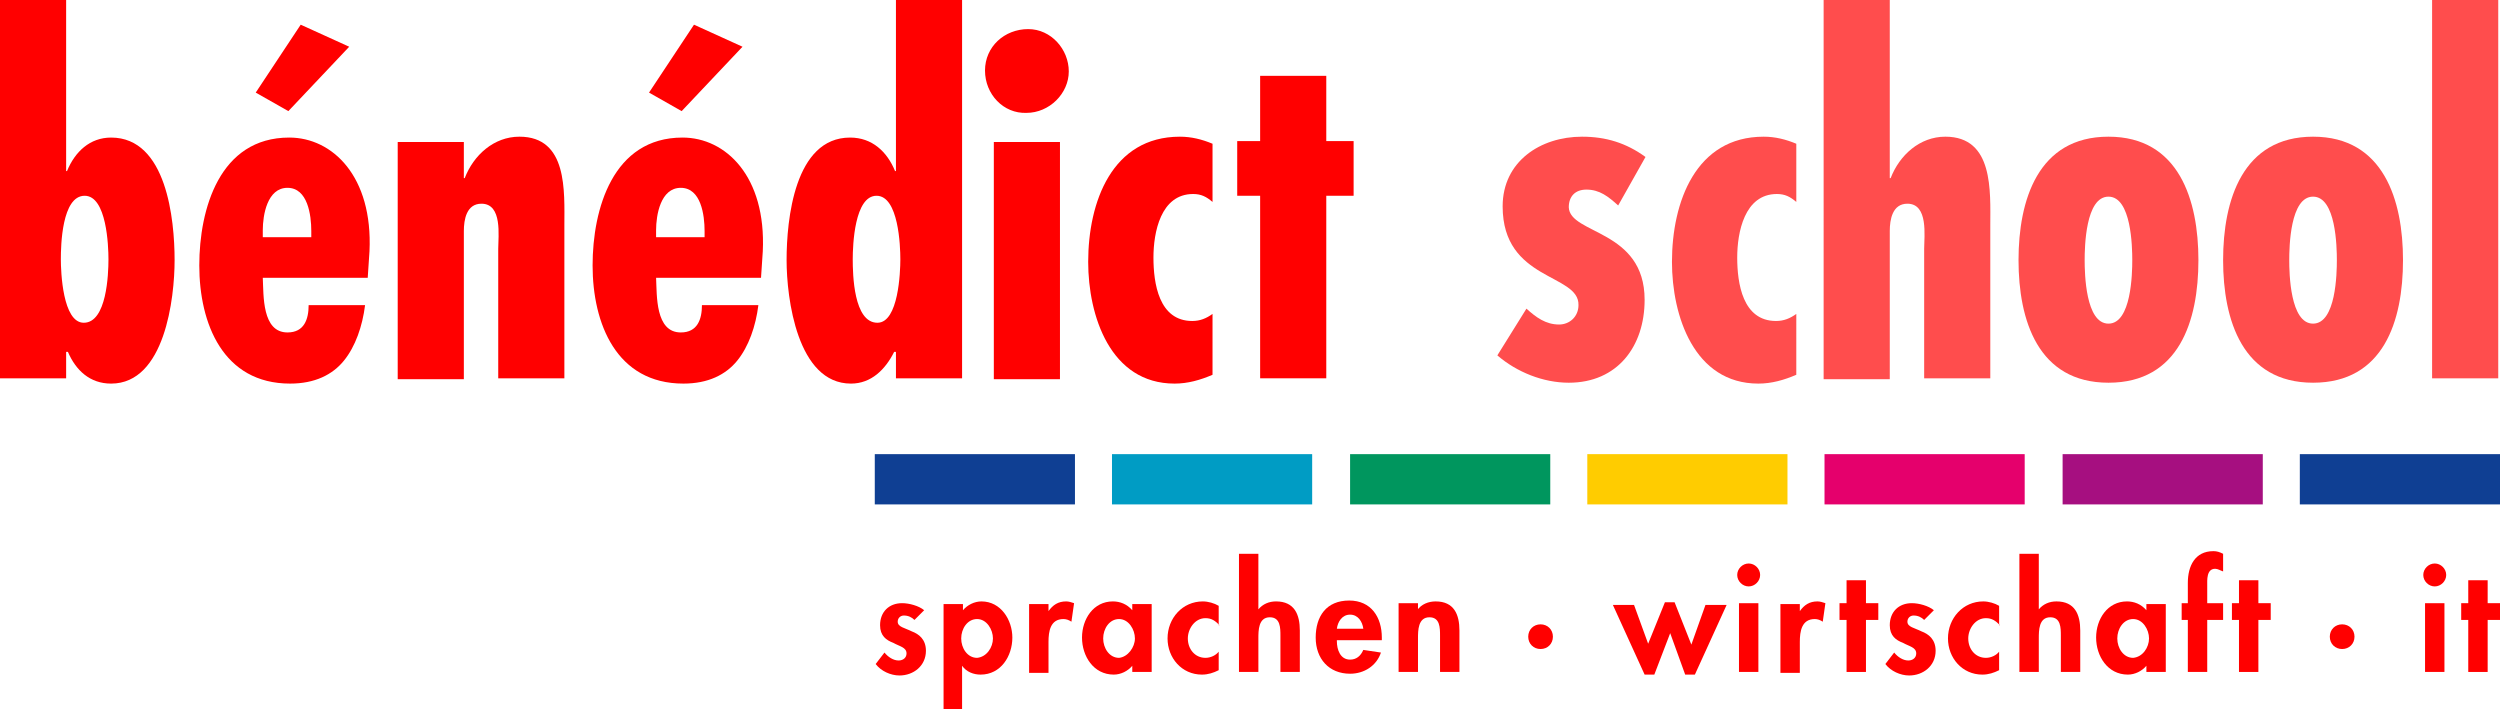
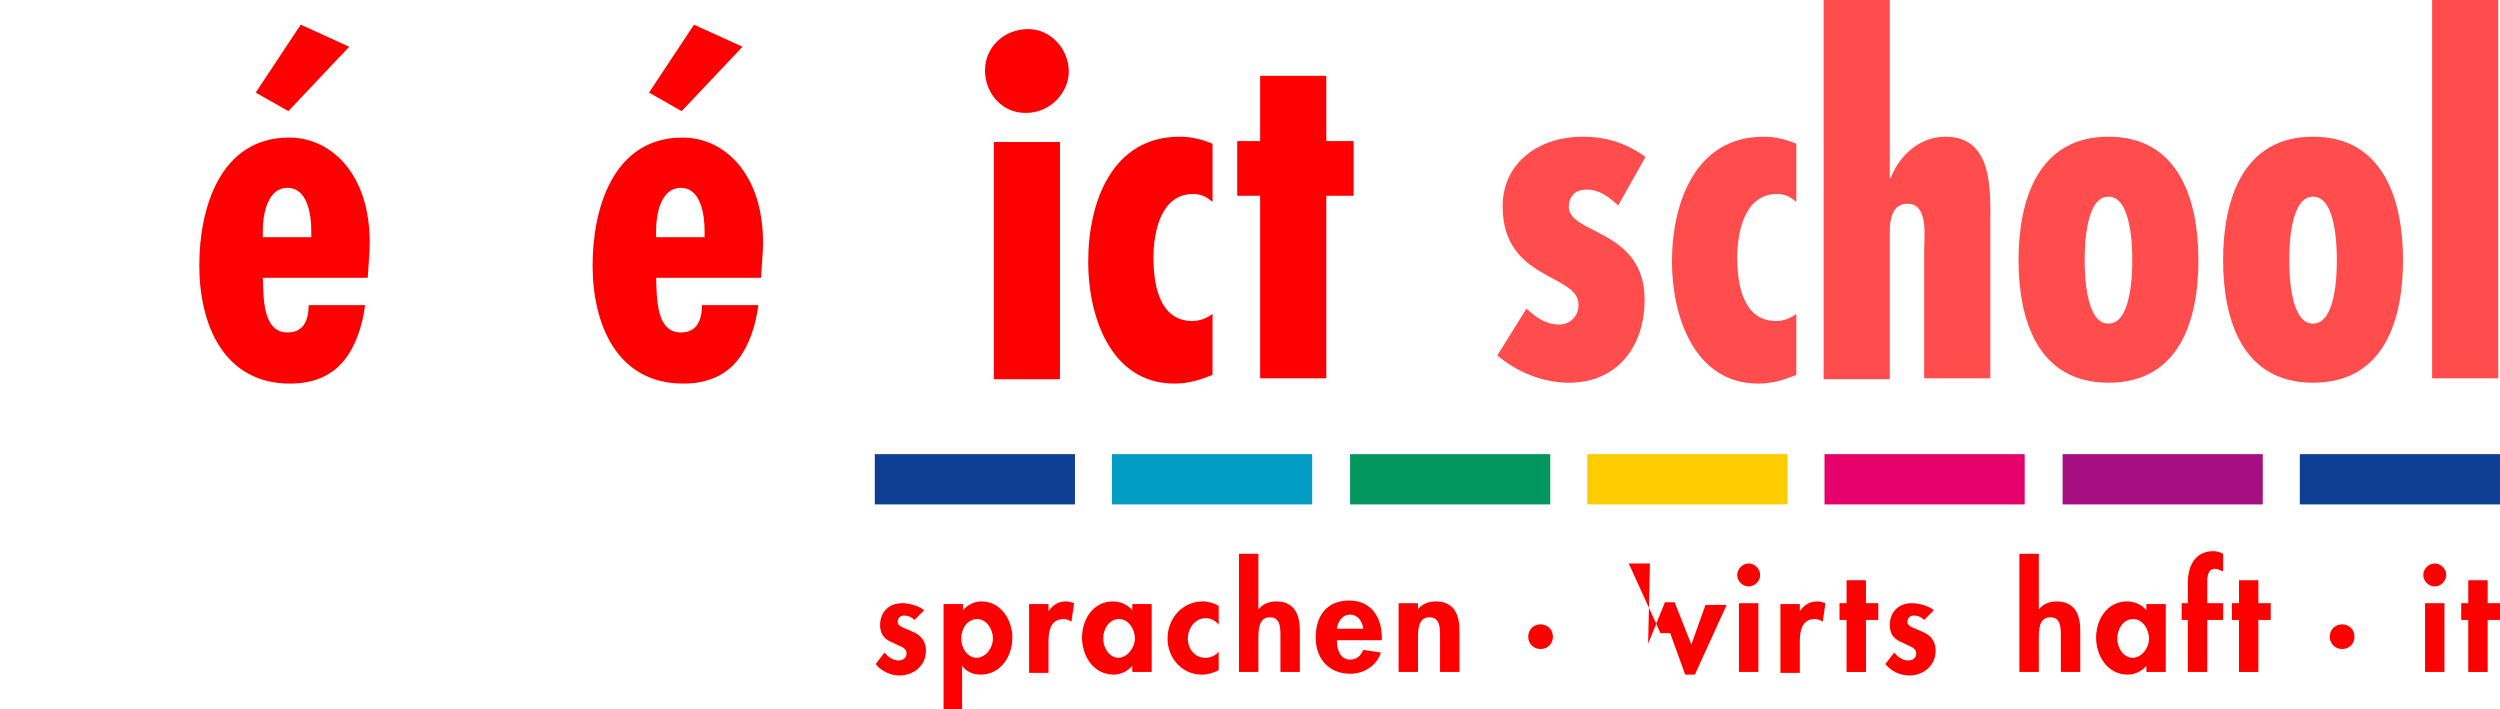
<svg xmlns="http://www.w3.org/2000/svg" version="1.1" id="Ebene_1" x="0px" y="0px" viewBox="0 0 283.5 80.4" style="enable-background:new 0 0 283.5 80.4;" xml:space="preserve">
  <style type="text/css">
	.st0{fill:#FF0000;}
	.st1{fill:#00965E;}
	.st2{fill:#E5006C;}
	.st3{fill:#FFCC00;}
	.st4{fill:#A60F80;}
	.st5{fill:#009CC4;}
	.st6{fill:#0F3F93;}
	.st7{fill:#FF4D4D;}
</style>
  <g id="Logo">
    <g id="sprachen_wirtschaft_it">
      <path class="st0" d="M103.7,70.3c-0.3-0.3-0.7-0.5-1.2-0.5c-0.4,0-0.7,0.3-0.7,0.7c0,0.6,0.8,0.7,1.6,1.1c0.8,0.3,1.6,0.9,1.6,2.2    c0,1.7-1.4,2.8-3,2.8c-1,0-2.1-0.5-2.7-1.3l1-1.3c0.4,0.5,1,0.9,1.6,0.9c0.5,0,0.9-0.3,0.9-0.8c0-0.7-0.8-0.8-1.5-1.2    c-0.8-0.3-1.5-0.8-1.5-2c0-1.5,1-2.5,2.5-2.5c0.8,0,1.9,0.3,2.5,0.8L103.7,70.3z" />
      <path class="st0" d="M109.2,69.2c0.5-0.6,1.3-1,2.1-1c2.2,0,3.5,2.1,3.5,4.1c0,2.1-1.3,4.2-3.6,4.2c-0.8,0-1.6-0.3-2.1-1h0v4.9    H107V68.5h2.2V69.2z M112.6,72.4c0-1-0.7-2.2-1.8-2.2c-1.1,0-1.8,1.1-1.8,2.2s0.7,2.2,1.8,2.2C111.9,74.5,112.6,73.4,112.6,72.4z" />
      <path class="st0" d="M118.9,69.3L118.9,69.3c0.5-0.7,1.1-1.1,2-1.1c0.3,0,0.6,0.1,0.9,0.2l-0.3,2.1c-0.3-0.2-0.6-0.3-0.9-0.3    c-1.5,0-1.7,1.4-1.7,2.6v3.5h-2.2v-7.8h2.2V69.3z" />
      <path class="st0" d="M130.6,76.2h-2.2v-0.7h0c-0.5,0.6-1.3,1-2.1,1c-2.3,0-3.6-2.1-3.6-4.2c0-2.1,1.3-4.1,3.5-4.1    c0.8,0,1.6,0.3,2.2,1v-0.7h2.2V76.2z M128.7,72.4c0-1-0.7-2.2-1.8-2.2c-1.1,0-1.8,1.1-1.8,2.2s0.7,2.2,1.8,2.2    C127.9,74.5,128.7,73.4,128.7,72.4z" />
      <path class="st0" d="M138.3,70.9c-0.5-0.5-0.9-0.8-1.6-0.8c-1.2,0-2,1.2-2,2.3c0,1.2,0.8,2.2,2,2.2c0.6,0,1.2-0.3,1.5-0.7V76    c-0.6,0.3-1.2,0.5-1.9,0.5c-2.3,0-3.9-1.9-3.9-4.1c0-2.3,1.7-4.2,4-4.2c0.6,0,1.3,0.2,1.8,0.5V70.9z" />
      <path class="st0" d="M142.7,62.8v6.3h0c0.5-0.6,1.2-0.9,2-0.9c2.1,0,2.7,1.5,2.7,3.3v4.7h-2.2v-4.1c0-0.9,0-2.1-1.2-2.1    c-1.3,0-1.3,1.5-1.3,2.4v3.8h-2.2V62.8H142.7z" />
      <path class="st0" d="M151.6,72.7c0,1,0.4,2.1,1.5,2.1c0.7,0,1.2-0.4,1.5-1.1l2,0.3c-0.5,1.5-1.9,2.4-3.5,2.4    c-2.4,0-3.9-1.7-3.9-4.1c0-2.4,1.2-4.2,3.8-4.2c2.5,0,3.7,1.9,3.7,4.2v0.3H151.6z M154.6,71.3c-0.1-0.8-0.6-1.6-1.5-1.6    c-0.9,0-1.4,0.8-1.5,1.6H154.6z" />
      <path class="st0" d="M160.7,69.2L160.7,69.2c0.5-0.7,1.3-1,2.1-1c2.1,0,2.7,1.5,2.7,3.3v4.7h-2.2v-4.1c0-0.9,0-2.1-1.2-2.1    c-1.3,0-1.3,1.5-1.3,2.4v3.8h-2.2v-7.8h2.2V69.2z" />
      <path class="st0" d="M176.1,72.2c0,0.8-0.6,1.4-1.4,1.4c-0.8,0-1.4-0.6-1.4-1.4c0-0.8,0.6-1.4,1.4-1.4    C175.5,70.8,176.1,71.4,176.1,72.2z" />
-       <path class="st0" d="M186.9,73l1.9-4.7h1.1l1.9,4.8l1.6-4.5h2.4l-3.6,7.9h-1.1l-1.7-4.7l-1.8,4.7h-1.1l-3.6-7.9h2.4L186.9,73z" />
+       <path class="st0" d="M186.9,73l1.9-4.7h1.1l1.9,4.8l1.6-4.5h2.4l-3.6,7.9h-1.1l-1.7-4.7h-1.1l-3.6-7.9h2.4L186.9,73z" />
      <path class="st0" d="M199.6,65.2c0,0.7-0.6,1.3-1.3,1.3c-0.7,0-1.3-0.6-1.3-1.3c0-0.7,0.6-1.3,1.3-1.3    C199,63.9,199.6,64.5,199.6,65.2z M199.4,76.2h-2.2v-7.8h2.2V76.2z" />
      <path class="st0" d="M204.1,69.3L204.1,69.3c0.5-0.7,1.1-1.1,2-1.1c0.3,0,0.6,0.1,0.9,0.2l-0.3,2.1c-0.3-0.2-0.6-0.3-0.9-0.3    c-1.5,0-1.7,1.4-1.7,2.6v3.5h-2.2v-7.8h2.2V69.3z" />
      <path class="st0" d="M211.6,76.2h-2.2v-5.9h-0.8v-1.9h0.8v-2.6h2.2v2.6h1.4v1.9h-1.4V76.2z" />
      <path class="st0" d="M218.2,70.3c-0.3-0.3-0.7-0.5-1.2-0.5c-0.4,0-0.7,0.3-0.7,0.7c0,0.6,0.8,0.7,1.6,1.1c0.8,0.3,1.6,0.9,1.6,2.2    c0,1.7-1.4,2.8-3,2.8c-1,0-2.1-0.5-2.7-1.3l1-1.3c0.4,0.5,1,0.9,1.6,0.9c0.5,0,0.9-0.3,0.9-0.8c0-0.7-0.8-0.8-1.5-1.2    c-0.8-0.3-1.5-0.8-1.5-2c0-1.5,1-2.5,2.5-2.5c0.8,0,1.9,0.3,2.5,0.8L218.2,70.3z" />
-       <path class="st0" d="M226.8,70.9c-0.5-0.5-0.9-0.8-1.6-0.8c-1.2,0-2,1.2-2,2.3c0,1.2,0.8,2.2,2,2.2c0.6,0,1.2-0.3,1.5-0.7V76    c-0.6,0.3-1.2,0.5-1.9,0.5c-2.3,0-3.9-1.9-3.9-4.1c0-2.3,1.7-4.2,4-4.2c0.6,0,1.3,0.2,1.8,0.5V70.9z" />
      <path class="st0" d="M231.2,62.8v6.3h0c0.5-0.6,1.2-0.9,2-0.9c2.1,0,2.7,1.5,2.7,3.3v4.7h-2.2v-4.1c0-0.9,0-2.1-1.2-2.1    c-1.3,0-1.3,1.5-1.3,2.4v3.8H229V62.8H231.2z" />
      <path class="st0" d="M245.6,76.2h-2.2v-0.7h0c-0.5,0.6-1.3,1-2.1,1c-2.3,0-3.6-2.1-3.6-4.2c0-2.1,1.3-4.1,3.5-4.1    c0.8,0,1.6,0.3,2.2,1v-0.7h2.2V76.2z M243.7,72.4c0-1-0.7-2.2-1.8-2.2c-1.1,0-1.8,1.1-1.8,2.2s0.7,2.2,1.8,2.2    C243,74.5,243.7,73.4,243.7,72.4z" />
      <path class="st0" d="M250.3,76.2h-2.2v-5.9h-0.7v-1.9h0.7v-2.3c0-1.9,0.8-3.6,2.9-3.6c0.4,0,0.7,0.1,1.1,0.3v2    c-0.3-0.1-0.6-0.3-0.9-0.3c-1,0-0.9,1.3-0.9,1.9v2h1.8v1.9h-1.8V76.2z" />
      <path class="st0" d="M256.1,76.2h-2.2v-5.9h-0.8v-1.9h0.8v-2.6h2.2v2.6h1.4v1.9h-1.4V76.2z" />
      <path class="st0" d="M267,72.2c0,0.8-0.6,1.4-1.4,1.4c-0.8,0-1.4-0.6-1.4-1.4c0-0.8,0.6-1.4,1.4-1.4C266.4,70.8,267,71.4,267,72.2    z" />
      <path class="st0" d="M277.4,65.2c0,0.7-0.6,1.3-1.3,1.3c-0.7,0-1.3-0.6-1.3-1.3c0-0.7,0.6-1.3,1.3-1.3    C276.8,63.9,277.4,64.5,277.4,65.2z M277.2,76.2h-2.2v-7.8h2.2V76.2z" />
      <path class="st0" d="M282.1,76.2h-2.2v-5.9h-0.8v-1.9h0.8v-2.6h2.2v2.6h1.4v1.9h-1.4V76.2z" />
    </g>
    <g id="Farbbalken_1_">
      <rect x="153.1" y="51.5" class="st1" width="22.7" height="5.7" />
      <rect x="206.9" y="51.5" class="st2" width="22.7" height="5.7" />
      <rect x="180" y="51.5" class="st3" width="22.7" height="5.7" />
      <rect x="233.9" y="51.5" class="st4" width="22.7" height="5.7" />
      <rect x="126.1" y="51.5" class="st5" width="22.7" height="5.7" />
      <rect x="99.2" y="51.5" class="st6" width="22.7" height="5.7" />
      <rect x="260.8" y="51.5" class="st6" width="22.7" height="5.7" />
    </g>
    <g id="benedict_school">
-       <path class="st0" d="M0,0h7.5v19.4h0.1c0.9-2.2,2.6-3.8,5-3.8c6.3,0,7.2,9.3,7.2,13.9c0,4.3-1.1,14-7.2,14c-2.4,0-4-1.5-4.9-3.6    H7.5v3H0V0z M12.3,29.4c0-1.5-0.2-7.2-2.7-7.2c-2.6,0-2.7,5.7-2.7,7.2c0,1.4,0.2,7.2,2.6,7.2C12.1,36.6,12.3,31.1,12.3,29.4z" />
      <path class="st0" d="M41.7,31.5H29.8c0.1,2-0.1,6.2,2.8,6.2c1.9,0,2.4-1.5,2.4-3.1h6.4c-0.3,2.4-1.1,4.7-2.4,6.3    c-1.3,1.6-3.3,2.6-6.1,2.6c-7.6,0-10.3-6.8-10.3-13.4c0-6.4,2.3-14.5,10.2-14.5c4.9,0,9.5,4.4,9.1,12.9L41.7,31.5z M39.6,5.3    l-6.9,7.3l-3.7-2.1l5.1-7.7L39.6,5.3z M35.3,26.2c0-1.8-0.4-4.9-2.7-4.9c-2.3,0-2.8,3.1-2.8,4.8v0.8h5.5V26.2z" />
-       <path class="st0" d="M52.6,20.2h0.1c1-2.6,3.3-4.7,6.2-4.7c5.5,0,5.1,6.2,5.1,10.1v17.3h-7.5V28.2c0-1.4,0.5-5.1-1.9-5.1    c-1.7,0-2,1.8-2,3.1v16.8h-7.5V16.1h7.5V20.2z" />
      <path class="st0" d="M86.3,31.5H74.4c0.1,2-0.1,6.2,2.8,6.2c1.9,0,2.4-1.5,2.4-3.1H86c-0.3,2.4-1.1,4.7-2.4,6.3    c-1.3,1.6-3.3,2.6-6.1,2.6c-7.6,0-10.3-6.8-10.3-13.4c0-6.4,2.3-14.5,10.2-14.5c4.9,0,9.5,4.4,9.1,12.9L86.3,31.5z M84.2,5.3    l-6.9,7.3l-3.7-2.1l5.1-7.7L84.2,5.3z M79.9,26.2c0-1.8-0.4-4.9-2.7-4.9c-2.3,0-2.8,3.1-2.8,4.8v0.8h5.5V26.2z" />
-       <path class="st0" d="M101.5,39.9h-0.1c-1,2-2.6,3.6-4.9,3.6c-6.1,0-7.3-9.7-7.3-14c0-4.6,0.9-13.9,7.2-13.9c2.5,0,4.2,1.6,5.1,3.8    h0.1V0h7.5v42.9h-7.5V39.9z M102.1,29.4c0-1.5-0.2-7.2-2.7-7.2c-2.5,0-2.7,5.6-2.7,7.2c0,1.7,0.1,7.2,2.8,7.2    C101.9,36.6,102.1,30.8,102.1,29.4z" />
      <path class="st0" d="M111.7,8c0-2.7,2.2-4.7,4.9-4.7c2.6,0,4.6,2.3,4.6,4.8s-2.2,4.7-4.8,4.7C113.8,12.9,111.7,10.7,111.7,8z     M120.2,16.1v26.9h-7.5V16.1H120.2z" />
      <path class="st0" d="M137.5,42.5c-1.4,0.6-2.8,1-4.3,1c-7.3,0-9.8-7.7-9.8-13.8c0-6.8,2.7-14.2,10.4-14.2c1.3,0,2.5,0.3,3.7,0.8    v6.6c-0.7-0.6-1.3-0.9-2.2-0.9c-3.7,0-4.5,4.4-4.5,7.2c0,2.9,0.6,7.2,4.4,7.2c0.9,0,1.6-0.3,2.3-0.8V42.5z" />
      <path class="st0" d="M150.4,8.6v7.4h3.1v6.2h-3.1v20.7h-7.5V22.2h-2.6v-6.2h2.6V8.6H150.4z" />
      <path class="st7" d="M183.5,23.3c-1.1-1-2.1-1.8-3.6-1.8c-1.3,0-2,0.8-2,2c0.1,3.1,8.6,2.5,8.6,10.5c0,5.3-3.1,9.4-8.6,9.4    c-2.9,0-5.9-1.2-8.1-3.1l3.3-5.3c1.1,1,2.2,1.8,3.7,1.8c1.2,0,2.2-0.9,2.2-2.2c0.1-3.6-8.6-2.7-8.6-11.2c0-5.1,4.3-7.9,9-7.9    c2.7,0,5,0.7,7.2,2.3L183.5,23.3z" />
      <path class="st7" d="M203.7,42.5c-1.4,0.6-2.8,1-4.3,1c-7.3,0-9.8-7.7-9.8-13.8c0-6.8,2.7-14.2,10.4-14.2c1.3,0,2.5,0.3,3.7,0.8    v6.6c-0.7-0.6-1.3-0.9-2.2-0.9c-3.7,0-4.5,4.4-4.5,7.2c0,2.9,0.6,7.2,4.4,7.2c0.9,0,1.6-0.3,2.3-0.8V42.5z" />
      <path class="st7" d="M214.3,0v20.2h0.1c1-2.6,3.3-4.7,6.2-4.7c5.5,0,5.1,6.2,5.1,10.1v17.3h-7.5V28.2c0-1.4,0.5-5.1-1.9-5.1    c-1.7,0-2,1.8-2,3.1v16.8h-7.5V0H214.3z" />
      <path class="st7" d="M249.3,29.5c0,6.9-2.2,13.9-10.2,13.9c-8,0-10.2-7.1-10.2-13.9s2.2-14,10.2-14    C247.1,15.5,249.3,22.7,249.3,29.5z M236.4,29.5c0,1.5,0.1,7.2,2.7,7.2c2.6,0,2.7-5.7,2.7-7.2c0-1.5-0.1-7.2-2.7-7.2    C236.5,22.3,236.4,28,236.4,29.5z" />
      <path class="st7" d="M272.5,29.5c0,6.9-2.2,13.9-10.2,13.9c-8,0-10.2-7.1-10.2-13.9s2.2-14,10.2-14    C270.3,15.5,272.5,22.7,272.5,29.5z M259.6,29.5c0,1.5,0.1,7.2,2.7,7.2c2.6,0,2.7-5.7,2.7-7.2c0-1.5-0.1-7.2-2.7-7.2    C259.7,22.3,259.6,28,259.6,29.5z" />
      <path class="st7" d="M283.3,0v42.9h-7.5V0H283.3z" />
    </g>
  </g>
</svg>